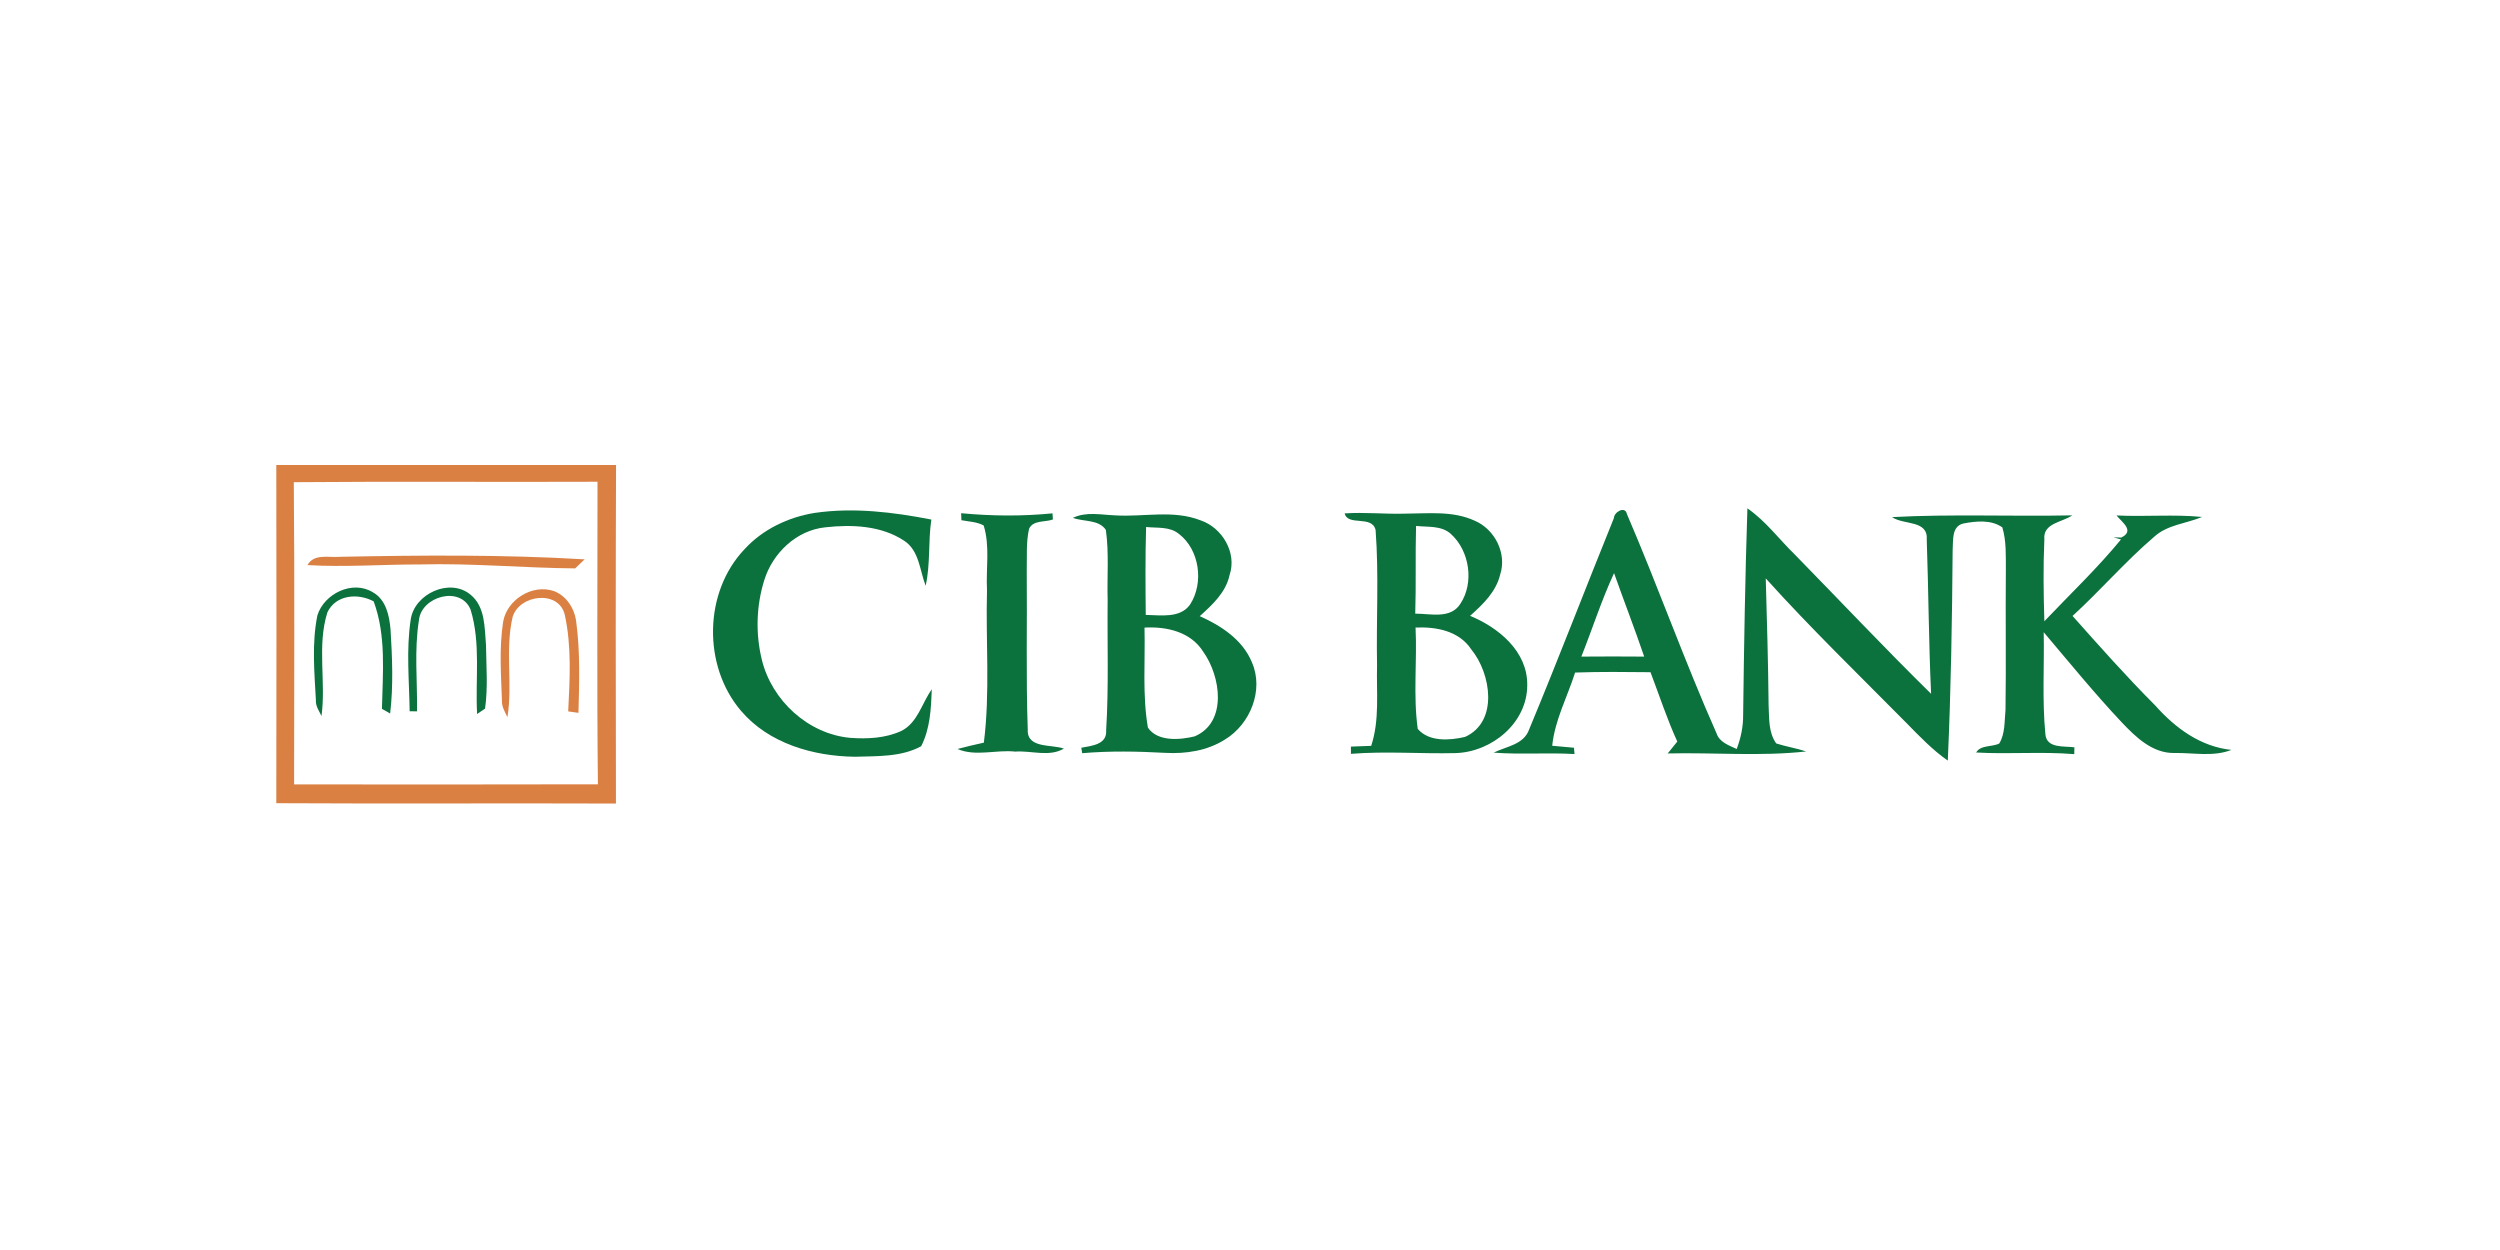
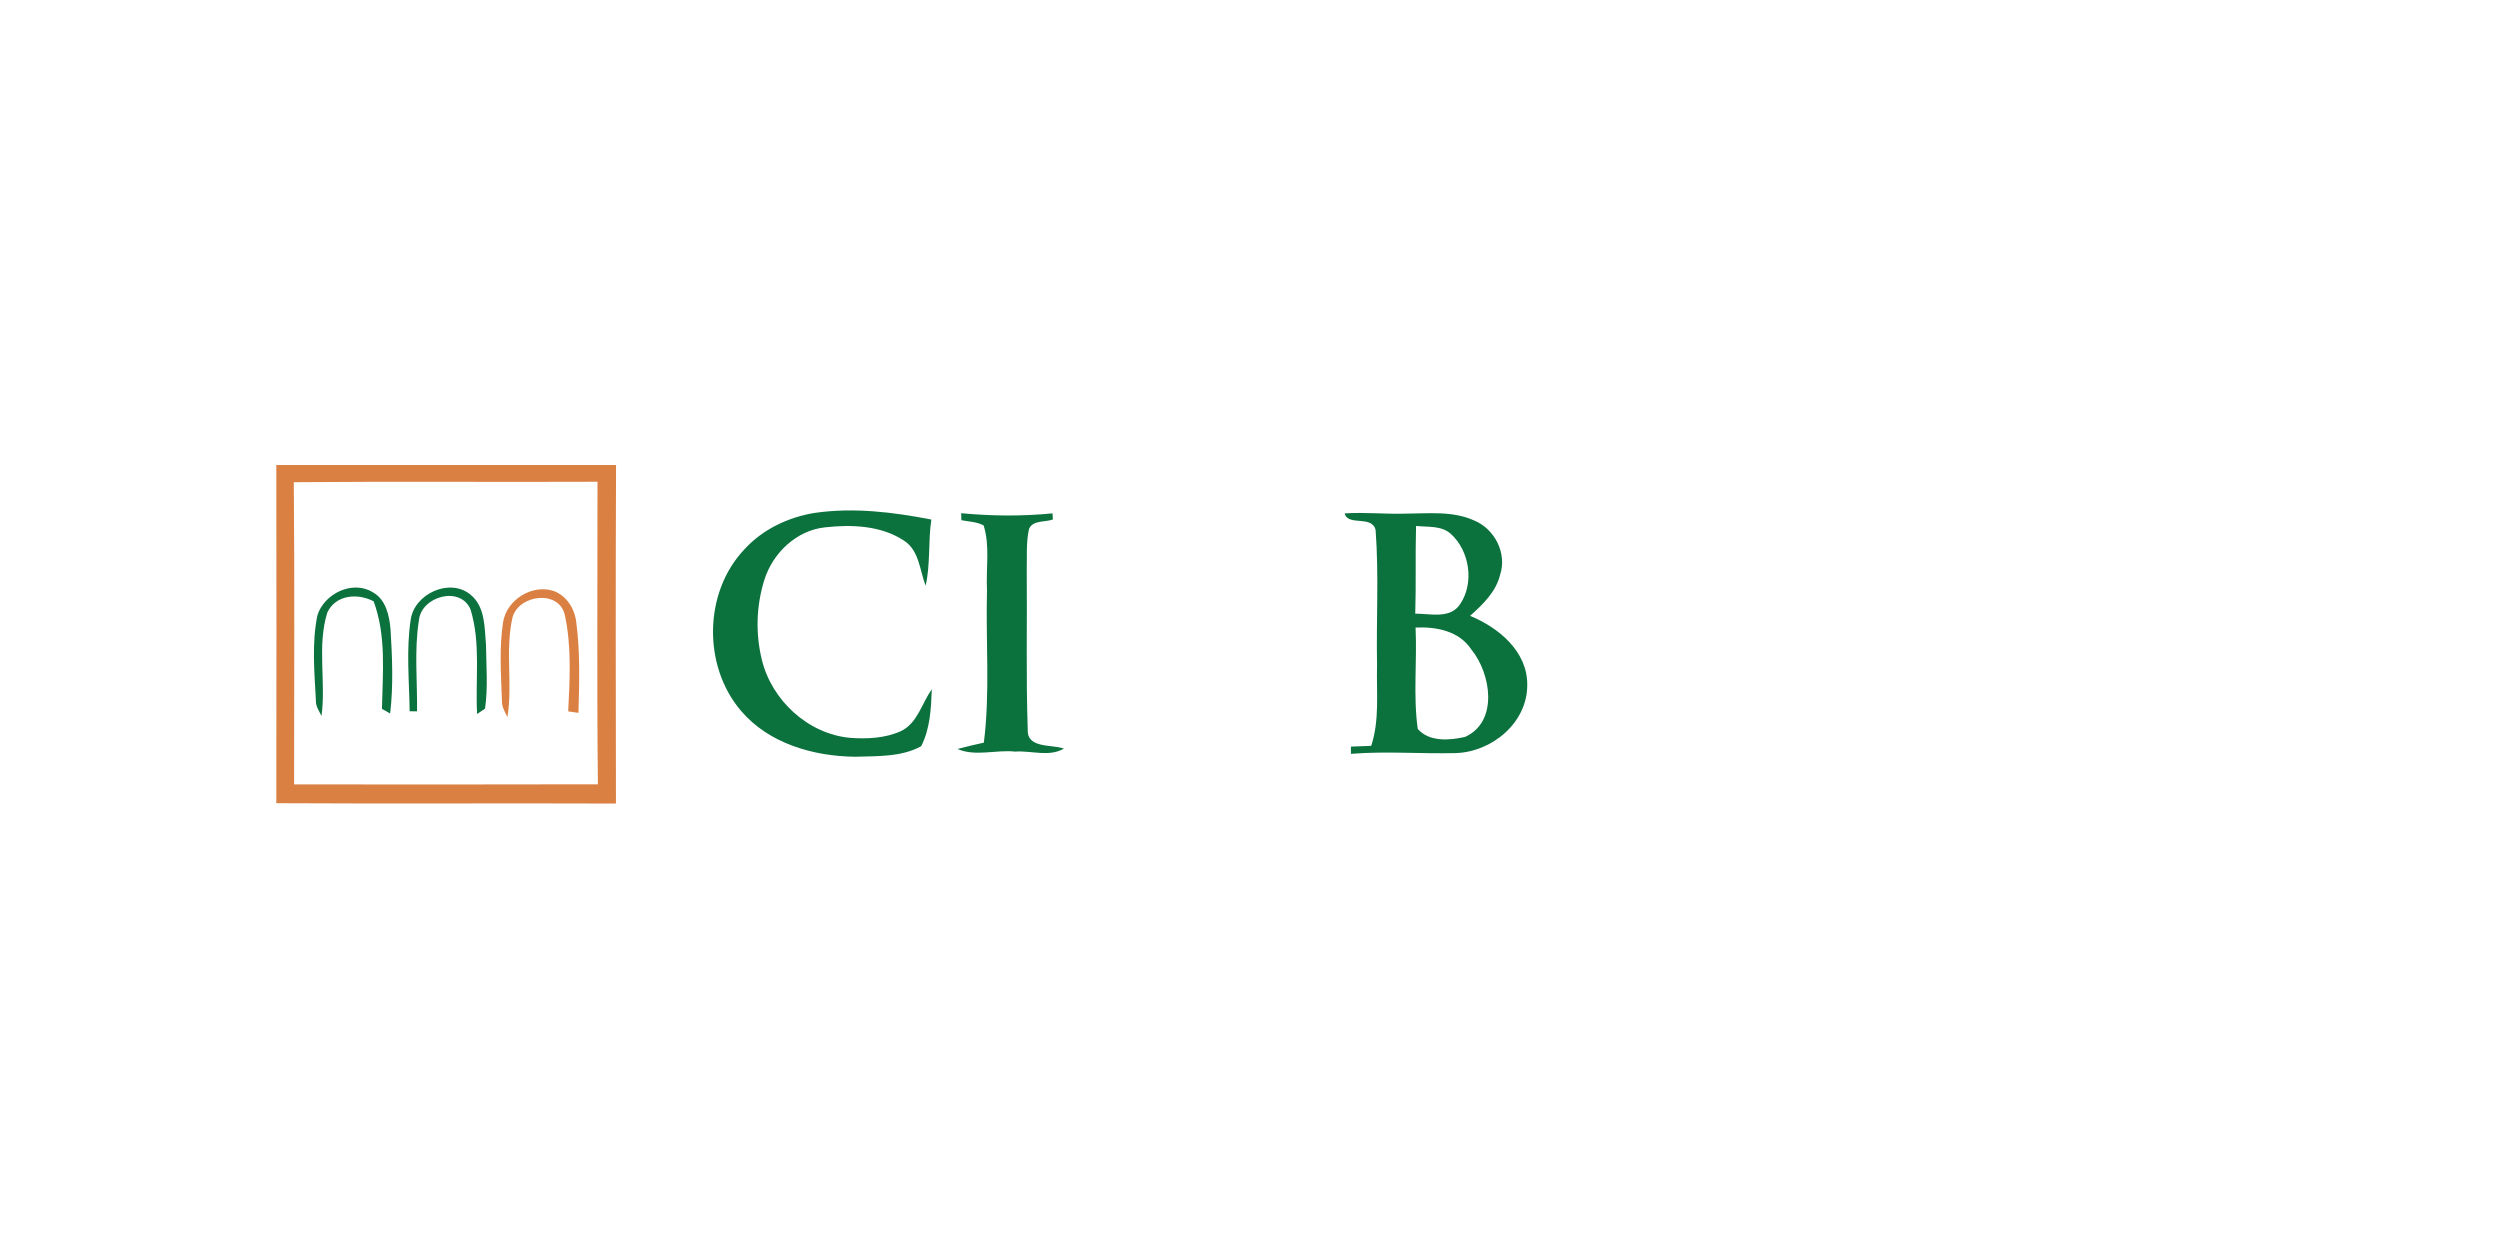
<svg xmlns="http://www.w3.org/2000/svg" width="500pt" height="250pt" viewBox="0 0 500 250" version="1.1">
  <g id="#d6702ae0">
    <path fill="#d6702a" opacity="0.88" d=" M 55.26 93.00 C 77.91 93.00 100.56 93.00 123.21 93.00 C 123.12 115.57 123.14 138.14 123.19 160.71 C 100.55 160.62 77.90 160.77 55.26 160.64 C 55.30 138.09 55.30 115.55 55.26 93.00 M 58.76 96.44 C 58.94 116.59 58.82 136.73 58.82 156.88 C 79.07 156.89 99.33 156.92 119.58 156.86 C 119.36 136.69 119.51 116.52 119.50 96.35 C 99.26 96.44 79.01 96.26 58.76 96.44 Z" />
-     <path fill="#d6702a" opacity="0.88" d=" M 61.49 113.02 C 62.83 110.64 65.75 111.57 67.97 111.36 C 84.28 111.04 100.64 110.90 116.93 111.87 C 116.45 112.32 115.50 113.22 115.03 113.68 C 104.67 113.59 94.32 112.61 83.96 112.89 C 76.47 112.88 68.98 113.46 61.49 113.02 Z" />
    <path fill="#d6702a" opacity="0.88" d=" M 100.62 124.41 C 101.34 119.94 106.50 116.71 110.82 118.23 C 113.39 119.22 114.97 121.82 115.26 124.49 C 116.05 130.48 115.86 136.54 115.69 142.57 C 115.18 142.49 114.15 142.35 113.64 142.28 C 113.96 135.87 114.34 129.30 112.96 122.98 C 111.77 117.90 103.85 118.90 102.52 123.41 C 100.99 130.00 102.56 136.80 101.49 143.43 C 100.98 142.38 100.32 141.33 100.39 140.11 C 100.20 134.89 99.82 129.61 100.62 124.41 Z" />
  </g>
  <g id="#0b713dff">
    <path fill="#0b713d" opacity="1.00" d=" M 148.88 109.87 C 152.52 105.87 157.65 103.43 162.95 102.58 C 170.73 101.45 178.61 102.42 186.27 103.91 C 185.61 108.30 186.11 112.81 185.13 117.15 C 183.94 114.07 183.86 110.13 180.82 108.14 C 176.24 105.11 170.39 104.87 165.09 105.46 C 159.30 106.03 154.53 110.61 152.85 116.04 C 151.25 121.16 151.09 126.74 152.37 131.96 C 154.35 140.09 161.63 146.81 170.05 147.57 C 173.46 147.82 177.06 147.65 180.22 146.21 C 183.54 144.58 184.35 140.66 186.36 137.86 C 186.22 141.70 186.02 145.77 184.23 149.25 C 180.24 151.43 175.40 151.21 170.97 151.35 C 162.63 151.24 153.74 148.70 148.18 142.14 C 140.54 133.17 140.73 118.47 148.88 109.87 Z" />
    <path fill="#0b713d" opacity="1.00" d=" M 192.23 102.64 C 198.31 103.22 204.42 103.27 210.50 102.67 L 210.58 103.89 C 209.06 104.48 206.60 103.97 205.81 105.77 C 205.20 108.47 205.42 111.26 205.35 114.01 C 205.45 124.64 205.18 135.29 205.55 145.92 C 205.36 149.76 210.36 148.83 212.78 149.72 C 209.82 151.46 206.27 150.08 203.05 150.32 C 199.22 149.90 195.13 151.36 191.49 149.80 C 193.23 149.33 195.00 148.92 196.77 148.53 C 198.05 138.42 197.12 128.18 197.40 118.02 C 197.17 113.72 198.03 109.24 196.73 105.09 C 195.36 104.35 193.77 104.33 192.28 104.04 C 192.27 103.69 192.25 102.99 192.23 102.64 Z" />
-     <path fill="#0b713d" opacity="1.00" d=" M 322.78 103.62 C 322.80 102.41 325.03 101.11 325.38 102.80 C 331.62 117.32 336.91 132.25 343.32 146.70 C 343.93 148.49 345.80 149.07 347.34 149.80 C 348.17 147.62 348.65 145.32 348.63 142.98 C 348.80 129.21 349.03 115.43 349.48 101.67 C 353.16 104.21 355.83 107.87 359.01 110.96 C 368.08 120.23 376.97 129.68 386.22 138.76 C 385.74 128.51 385.71 118.23 385.35 107.97 C 385.67 103.93 380.74 105.06 378.41 103.42 C 390.41 102.78 402.44 103.32 414.45 103.07 C 412.42 104.49 408.56 104.60 408.87 107.87 C 408.63 113.33 408.70 118.80 408.87 124.25 C 414.01 118.84 419.45 113.67 424.20 107.89 L 422.70 107.46 L 424.25 107.51 C 426.99 106.17 424.46 104.51 423.30 103.09 C 429.00 103.38 434.73 102.83 440.42 103.39 C 437.22 104.73 433.49 104.93 430.83 107.36 C 425.07 112.29 420.10 118.07 414.51 123.19 C 419.92 129.27 425.33 135.37 431.08 141.13 C 435.08 145.63 440.12 149.34 446.28 149.98 C 442.66 151.41 438.67 150.53 434.90 150.60 C 430.51 150.69 427.17 147.44 424.37 144.49 C 418.91 138.69 413.88 132.51 408.74 126.44 C 408.88 133.23 408.41 140.07 409.08 146.84 C 409.32 149.74 412.82 149.18 414.88 149.46 C 414.88 149.80 414.86 150.49 414.85 150.83 C 408.32 150.28 401.75 150.88 395.23 150.50 C 396.13 148.95 398.40 149.44 399.85 148.70 C 401.06 146.72 400.87 144.23 401.10 142.00 C 401.24 132.69 401.08 123.37 401.17 114.06 C 401.15 111.20 401.30 108.26 400.47 105.48 C 398.22 103.88 395.17 104.22 392.62 104.71 C 390.27 105.31 390.67 108.13 390.53 109.99 C 390.42 124.04 390.19 138.09 389.56 152.12 C 386.52 150.00 383.95 147.31 381.37 144.68 C 371.89 135.09 362.19 125.70 353.15 115.68 C 353.39 124.13 353.64 132.58 353.72 141.03 C 353.86 143.61 353.65 146.49 355.25 148.69 C 357.22 149.33 359.28 149.64 361.24 150.29 C 352.06 151.31 342.77 150.47 333.54 150.69 C 334.18 149.89 334.82 149.10 335.46 148.31 C 333.40 143.80 331.86 139.07 330.10 134.44 C 325.07 134.39 320.04 134.33 315.02 134.51 C 313.47 139.38 310.97 144.00 310.44 149.15 C 311.89 149.29 313.34 149.42 314.80 149.55 C 314.83 149.86 314.88 150.50 314.90 150.81 C 309.51 150.49 304.11 150.94 298.73 150.53 C 301.27 149.26 304.76 148.95 305.83 145.88 C 311.66 131.87 317.08 117.68 322.78 103.62 M 316.27 131.32 C 320.46 131.28 324.65 131.29 328.84 131.32 C 326.93 125.72 324.79 120.20 322.81 114.62 C 320.30 120.05 318.48 125.76 316.27 131.32 Z" />
-     <path fill="#0b713d" opacity="1.00" d=" M 214.58 103.57 C 217.23 102.29 220.18 102.96 222.99 103.07 C 228.69 103.44 234.62 101.91 240.12 104.07 C 244.44 105.53 247.44 110.56 245.91 115.02 C 245.17 118.49 242.47 120.96 239.95 123.23 C 244.23 125.14 248.53 127.95 250.38 132.46 C 252.83 138.03 250.03 144.87 244.97 147.92 C 241.44 150.16 237.15 150.80 233.04 150.57 C 227.51 150.27 221.96 150.16 216.44 150.64 L 216.26 149.55 C 218.32 149.15 221.46 148.93 221.23 146.04 C 221.77 137.38 221.43 128.68 221.53 119.99 C 221.39 115.33 221.83 110.62 221.17 105.98 C 219.78 103.87 216.70 104.37 214.58 103.57 M 229.22 105.40 C 229.05 111.26 229.09 117.12 229.15 122.98 C 232.12 123.03 236.03 123.72 238.02 120.90 C 240.81 116.58 239.93 109.95 235.78 106.78 C 233.93 105.26 231.42 105.64 229.22 105.40 M 228.90 125.52 C 229.07 132.17 228.45 138.95 229.58 145.52 C 231.48 148.36 235.97 148.01 238.94 147.27 C 245.54 144.45 244.12 135.22 240.68 130.40 C 238.18 126.36 233.34 125.27 228.90 125.52 Z" />
    <path fill="#0b713d" opacity="1.00" d=" M 268.93 102.68 C 272.96 102.41 276.99 102.85 281.03 102.73 C 285.67 102.71 290.56 102.13 294.91 104.13 C 298.95 105.82 301.43 110.69 300.03 114.92 C 299.21 118.37 296.56 120.90 294.01 123.17 C 299.72 125.51 305.52 130.28 305.45 137.00 C 305.47 144.58 298.36 150.41 291.11 150.62 C 284.14 150.79 277.16 150.20 270.19 150.77 C 270.19 150.41 270.19 149.68 270.18 149.32 C 271.53 149.27 272.88 149.22 274.24 149.17 C 275.96 143.96 275.26 138.42 275.41 133.04 C 275.23 124.03 275.80 114.99 275.12 106.01 C 274.42 102.95 269.58 105.32 268.93 102.68 M 283.21 105.19 C 283.05 111.04 283.23 116.89 283.05 122.73 C 286.08 122.72 290.12 123.86 292.07 120.76 C 294.87 116.56 293.93 110.20 290.21 106.82 C 288.32 105.06 285.56 105.45 283.21 105.19 M 283.11 125.51 C 283.44 132.25 282.61 139.10 283.55 145.78 C 285.80 148.41 289.95 148.10 293.02 147.38 C 299.75 144.32 298.19 134.68 294.27 129.90 C 291.81 126.17 287.28 125.33 283.11 125.51 Z" />
    <path fill="#0b713d" opacity="1.00" d=" M 82.15 123.87 C 82.91 118.75 89.96 115.50 94.10 118.93 C 97.08 121.35 96.90 125.55 97.20 129.02 C 97.25 133.24 97.61 137.52 97.01 141.72 L 95.42 142.80 C 95.04 135.85 96.19 128.65 94.11 121.90 C 92.09 117.07 84.27 119.26 83.79 124.03 C 82.82 130.06 83.49 136.19 83.41 142.27 L 81.93 142.25 C 81.85 136.13 81.21 129.95 82.15 123.87 Z" />
    <path fill="#0b713d" opacity="1.00" d=" M 63.48 123.07 C 64.82 118.74 70.50 115.95 74.56 118.45 C 77.21 119.92 77.87 123.14 78.11 125.92 C 78.45 131.50 78.69 137.13 78.03 142.70 C 77.62 142.47 76.80 142.01 76.39 141.77 C 76.54 134.61 77.28 127.13 74.73 120.27 C 71.59 118.58 67.14 118.93 65.47 122.49 C 63.37 129.20 65.23 136.34 64.30 143.20 C 63.83 142.20 63.11 141.23 63.18 140.06 C 62.88 134.41 62.34 128.67 63.48 123.07 Z" />
  </g>
</svg>